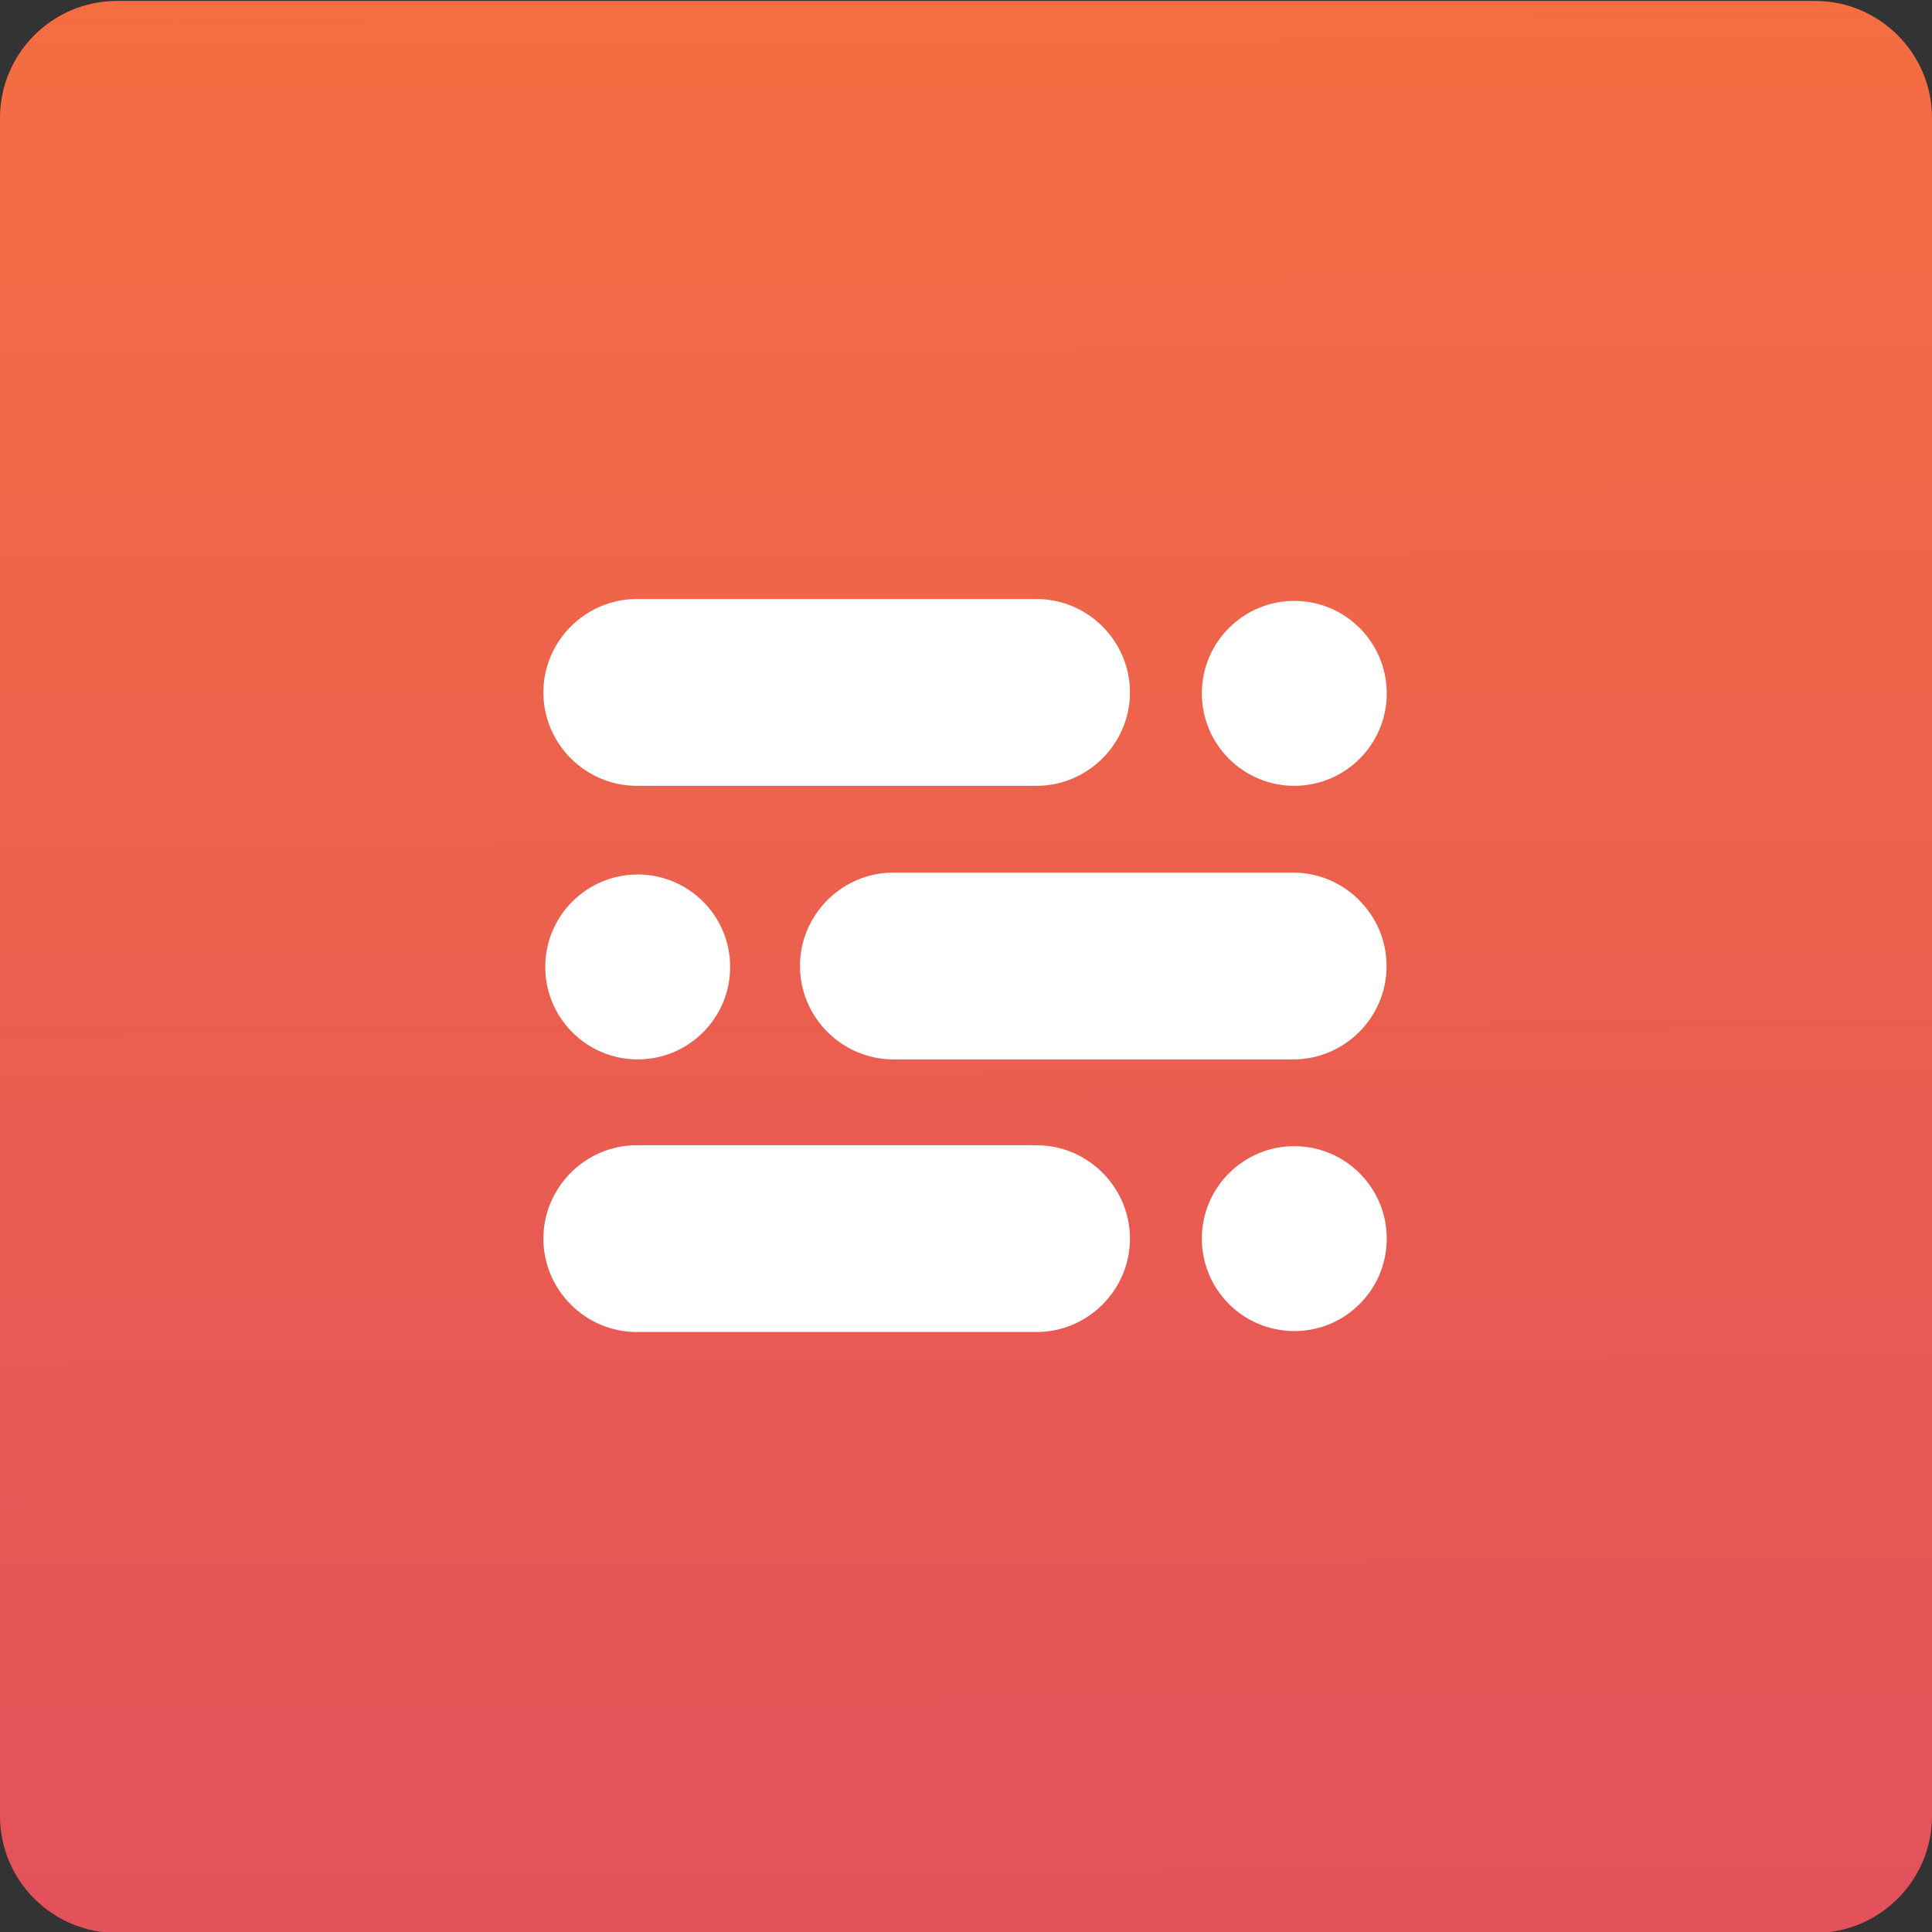
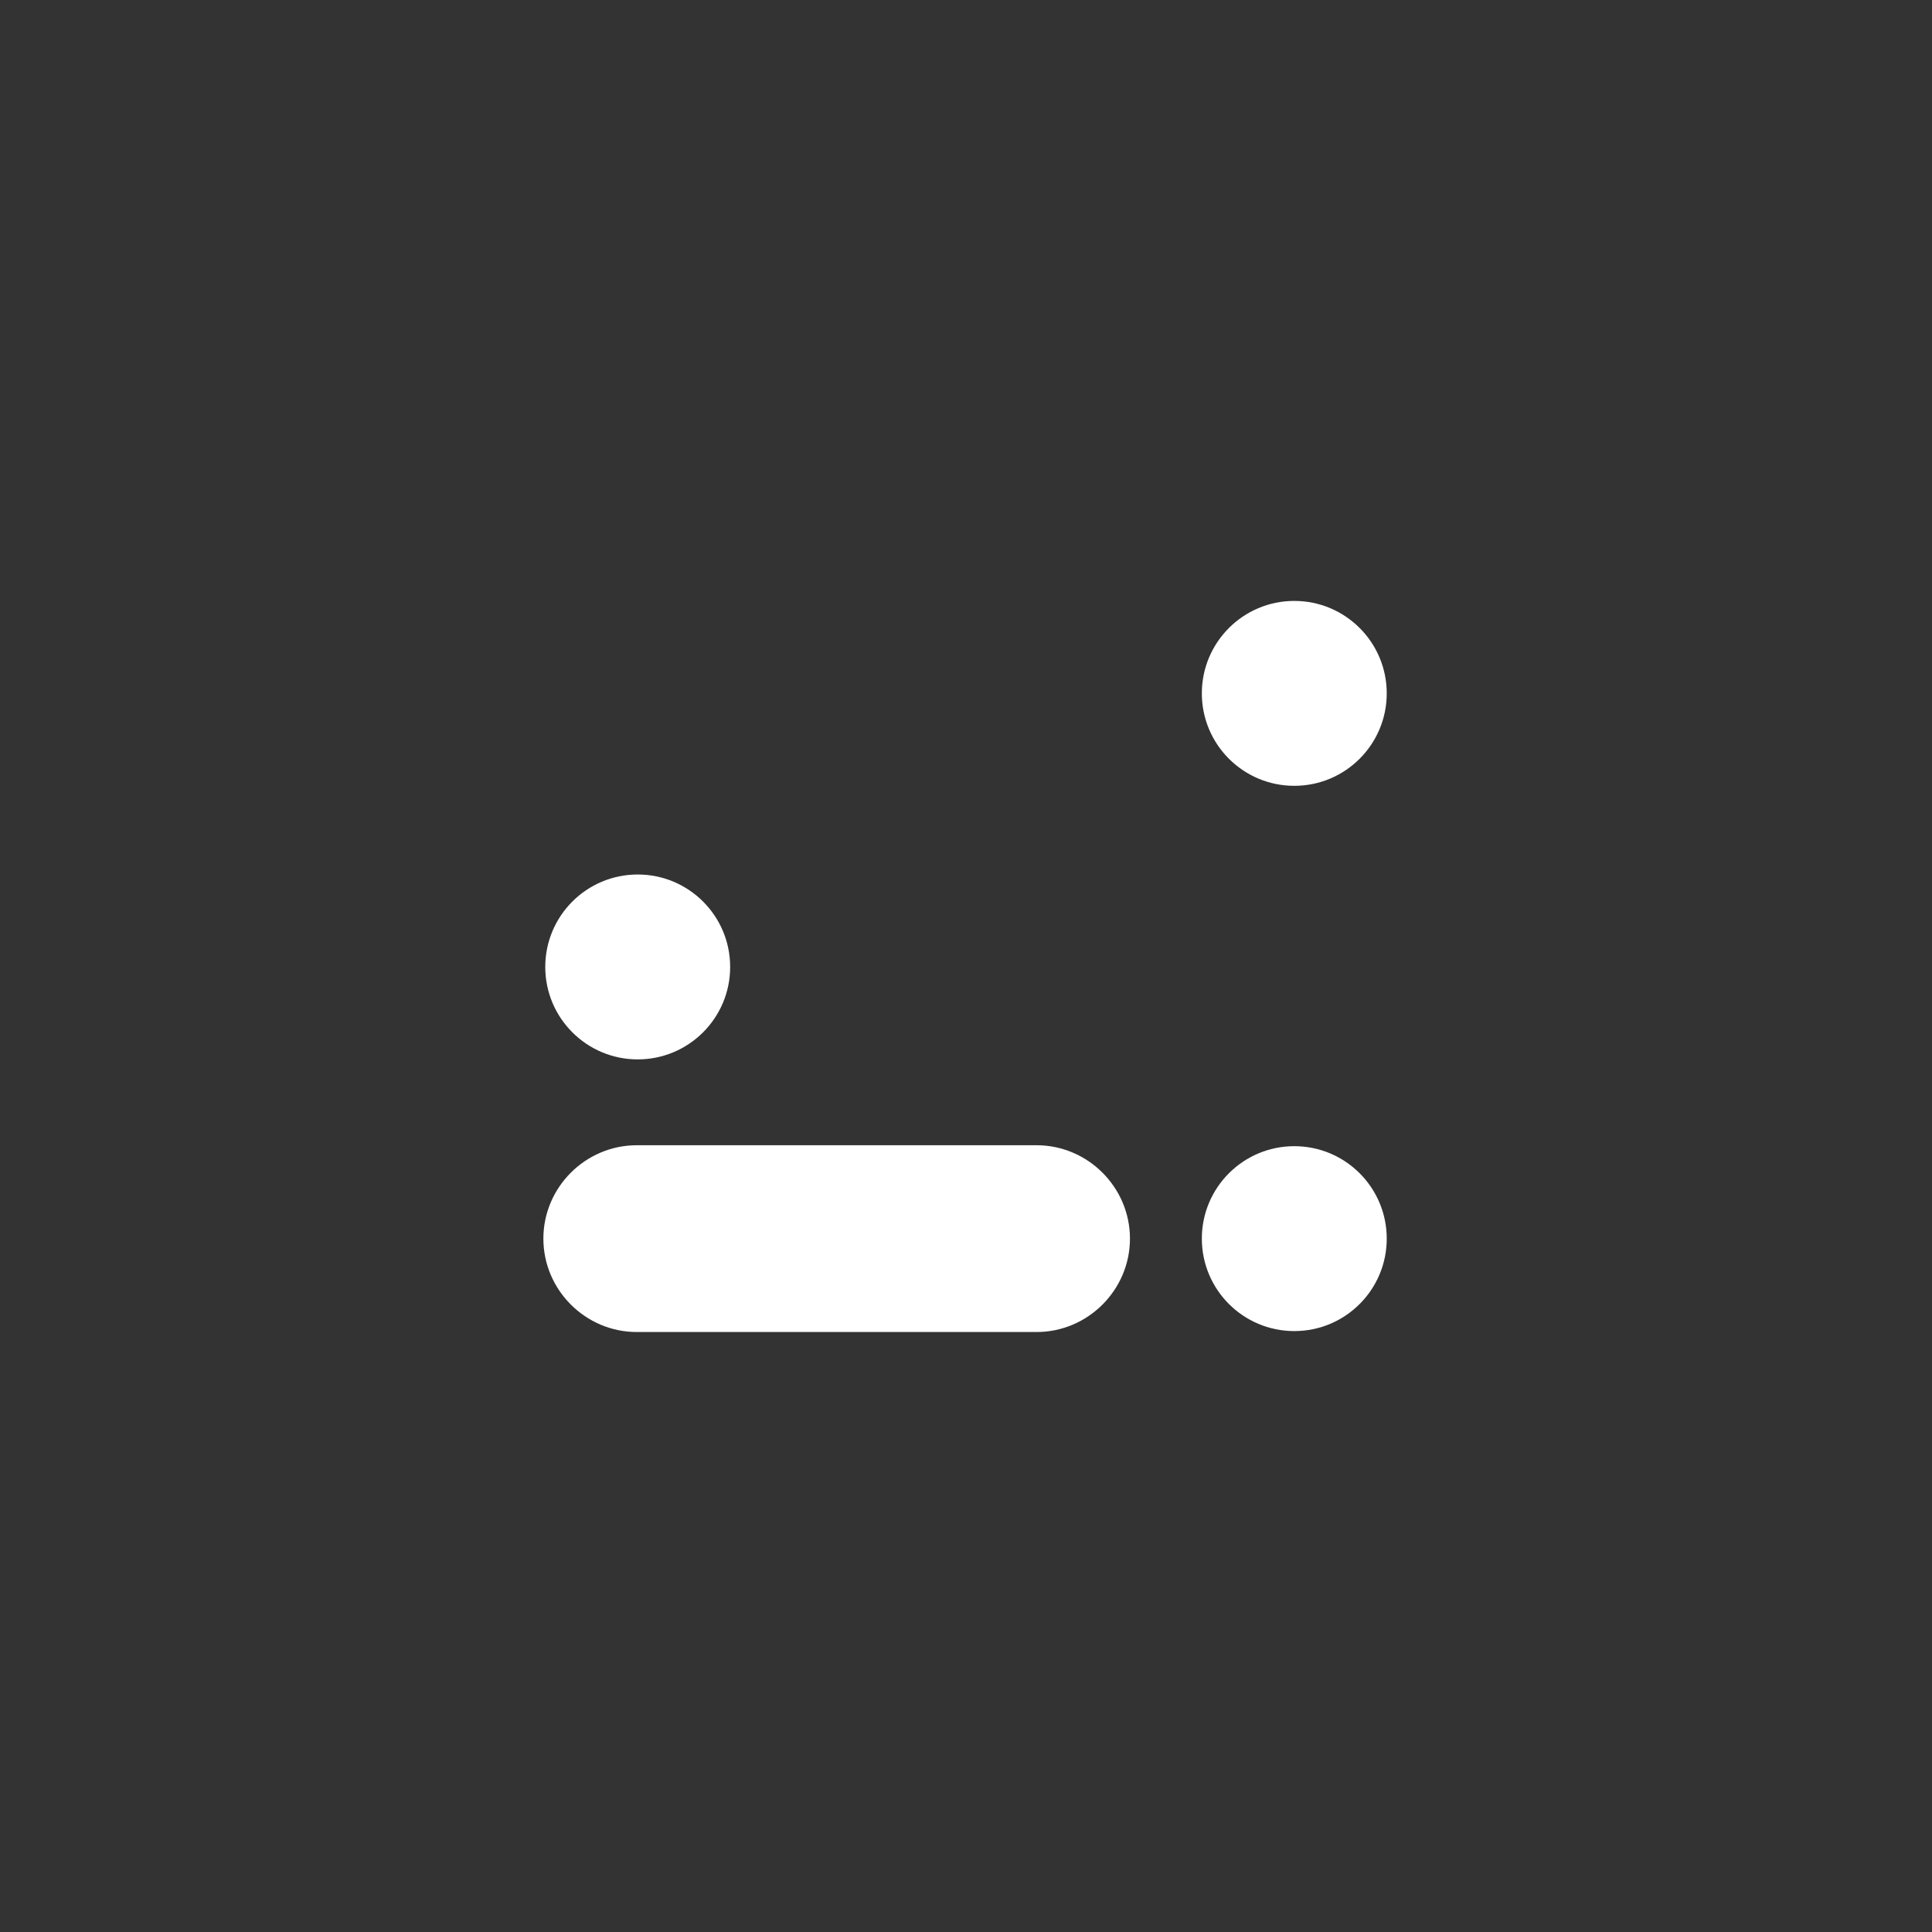
<svg xmlns="http://www.w3.org/2000/svg" version="1.1" id="Calque_1" x="0px" y="0px" viewBox="0 0 1024 1024" style="enable-background:new 0 0 1024 1024;" xml:space="preserve">
  <rect x="0" y="0" width="1024" height="1024" fill="#333333" stroke="none" />
  <style type="text/css">
	.st0{fill:url(#Rectangle-1_1_);}
	.st1{fill:#FFFFFF;}
</style>
  <title>Logo</title>
  <desc>Created with Sketch.</desc>
  <g id="Page-1">
    <g id="Logo">
      <linearGradient id="Rectangle-1_1_" gradientUnits="userSpaceOnUse" x1="-254.253" y1="1536.501" x2="-254.249" y2="1535.501" gradientTransform="matrix(1024 0 0 -1024 260865 1573377)">
        <stop offset="0" style="stop-color:#F46E42" />
        <stop offset="1" style="stop-color:#E3515B" />
      </linearGradient>
-       <path id="Rectangle-1" class="st0" d="M62,0.5h900c34.2,0,62,27.8,62,62v900c0,34.2-27.8,62-62,62H62c-34.2,0-62-27.8-62-62v-900    C0,28.3,27.8,0.5,62,0.5z" />
      <g id="Group" transform="translate(288, 318)">
        <circle id="Oval-1" class="st1" cx="398" cy="49.5" r="49" />
        <circle id="Oval-1-Copy-2" class="st1" cx="398" cy="338.5" r="49" />
        <circle id="Oval-1-Copy" class="st1" cx="50" cy="194.5" r="49" />
-         <path class="st1" d="M261.4,98.5H49.5C22.3,98.5,0,76.2,0,49v0C0,21.8,22.3-0.5,49.5-0.5l211.9,0c27.2,0,49.5,22.3,49.5,49.5v0     C310.9,76.2,288.6,98.5,261.4,98.5z" />
-         <path class="st1" d="M397.5,243.5H185.5c-27.2,0-49.5-22.3-49.5-49.5v0c0-27.2,22.3-49.5,49.5-49.5h211.9     c27.2,0,49.5,22.3,49.5,49.5v0C447,221.2,424.7,243.5,397.5,243.5z" />
        <path class="st1" d="M261.4,388H49.5C22.3,388,0,365.7,0,338.5v0C0,311.3,22.3,289,49.5,289h211.9c27.2,0,49.5,22.3,49.5,49.5v0     C310.9,365.7,288.6,388,261.4,388z" />
      </g>
    </g>
  </g>
</svg>